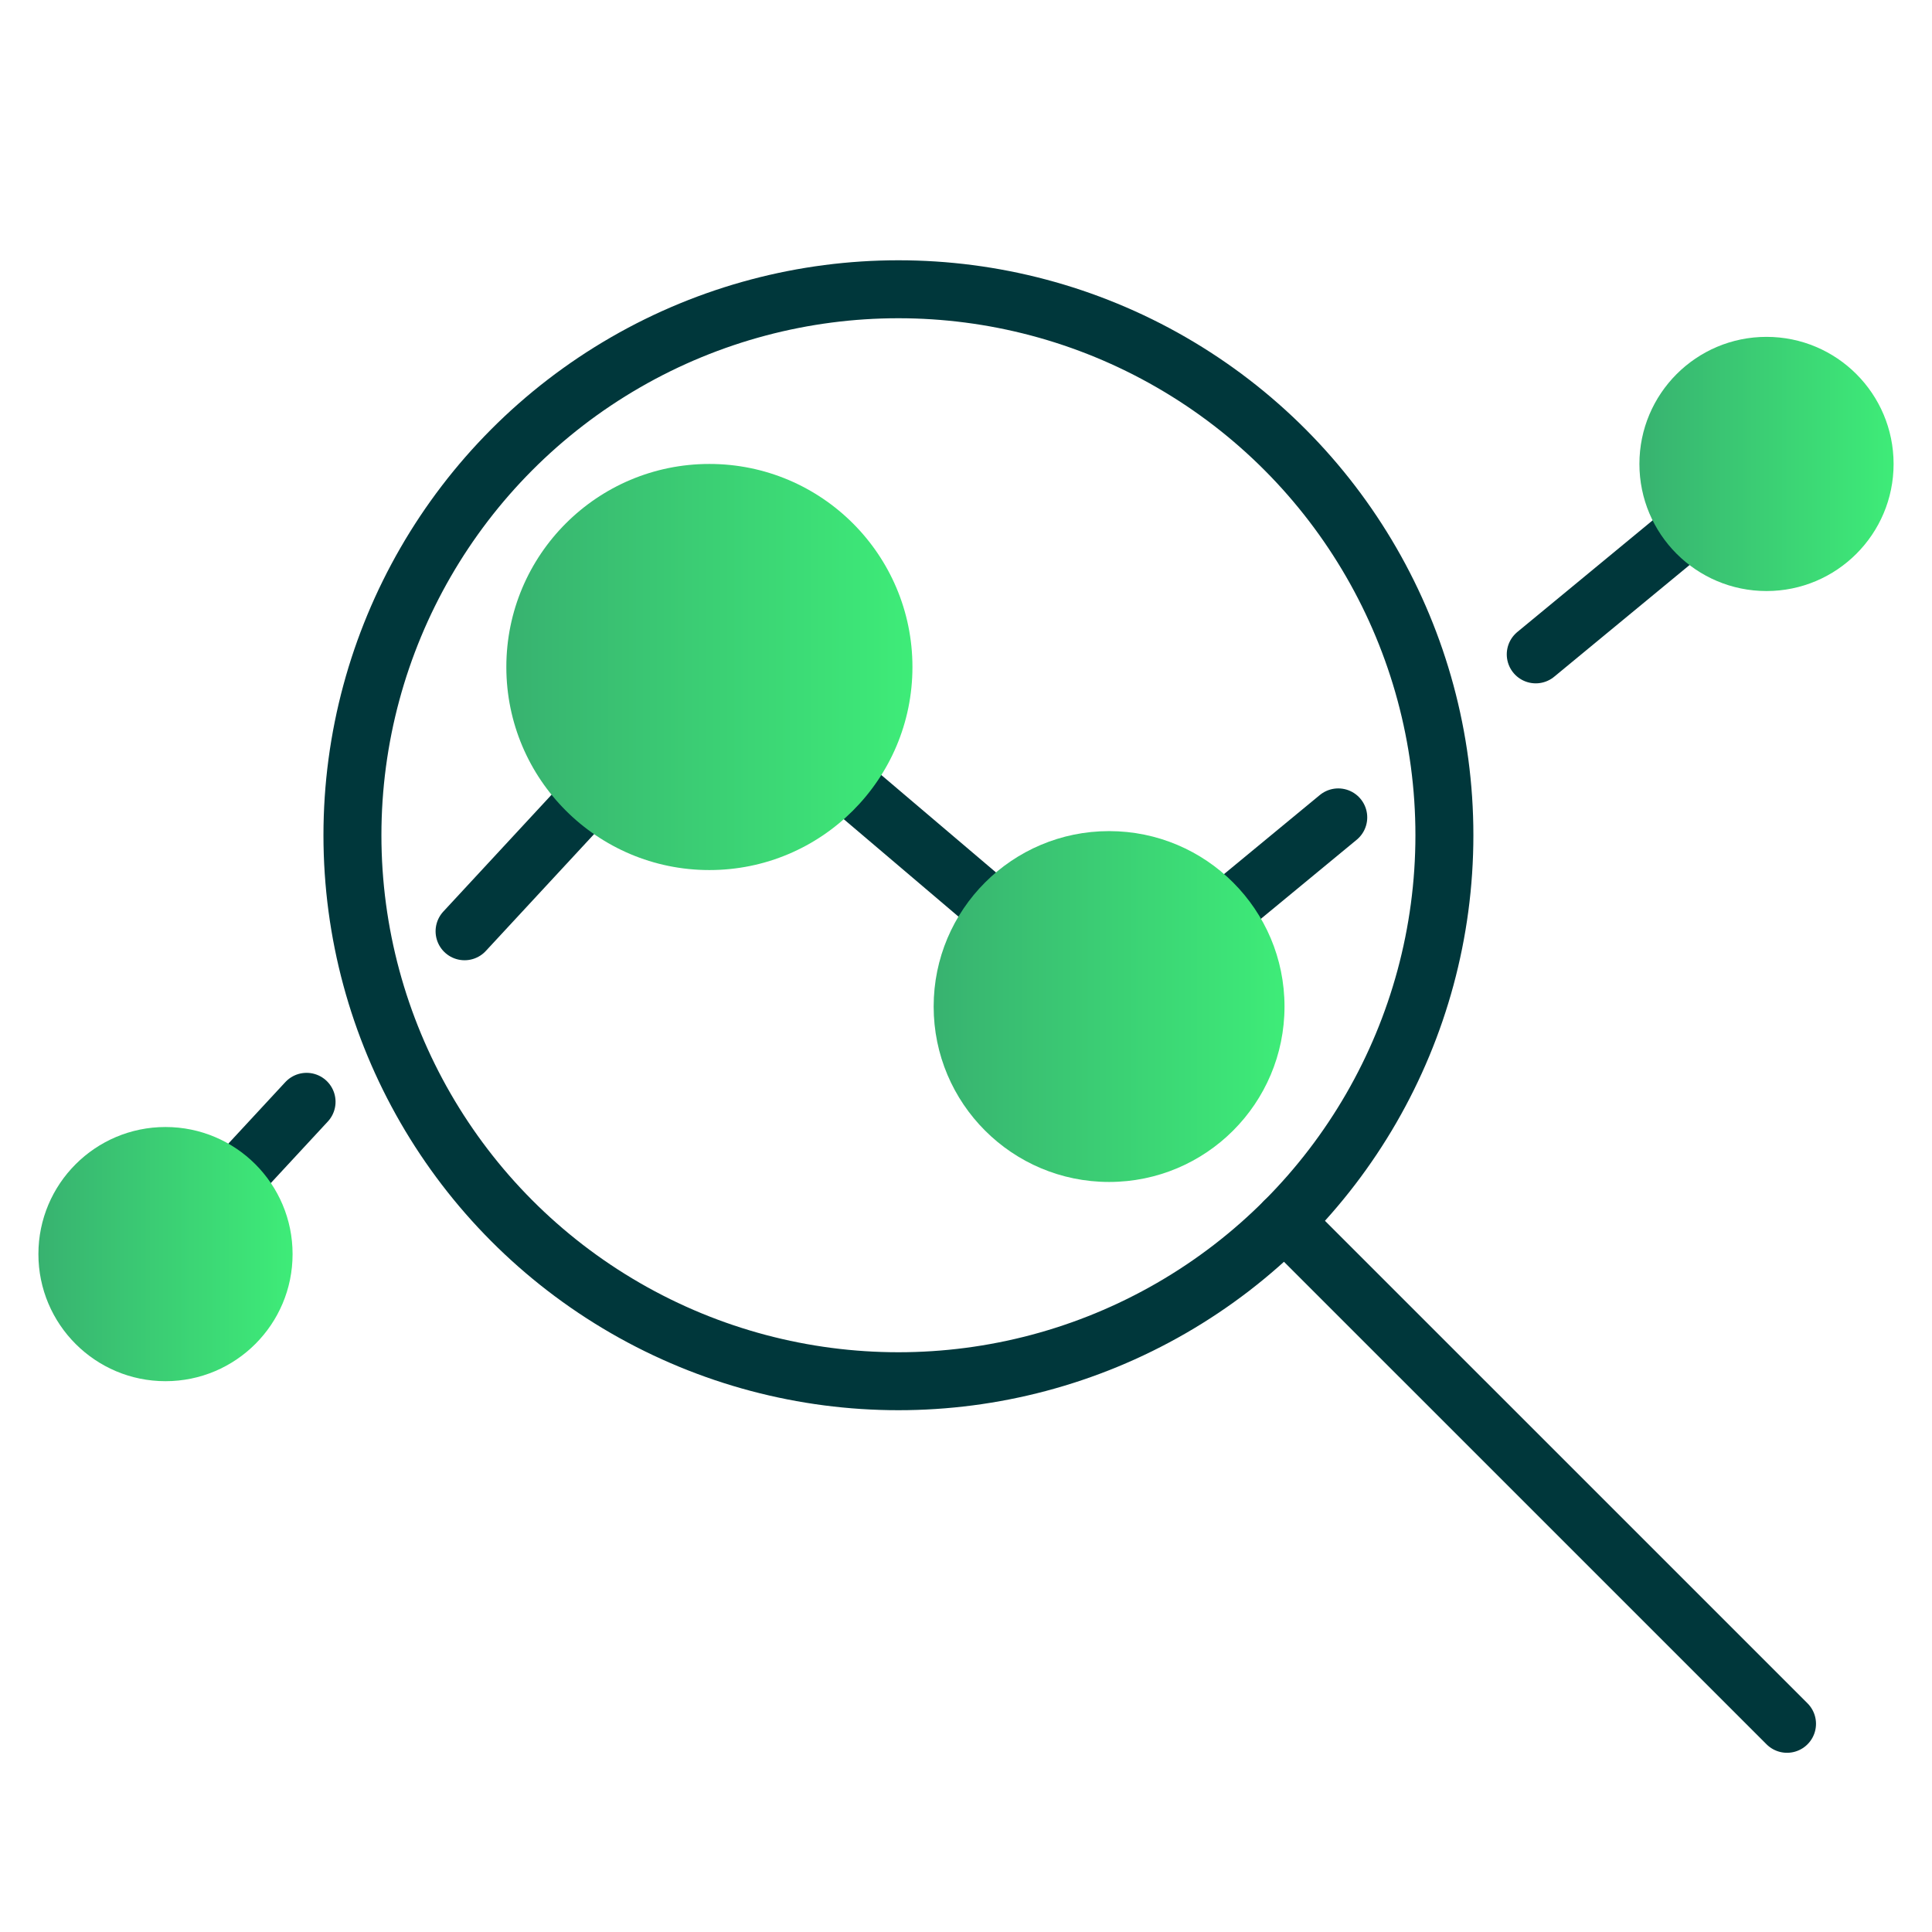
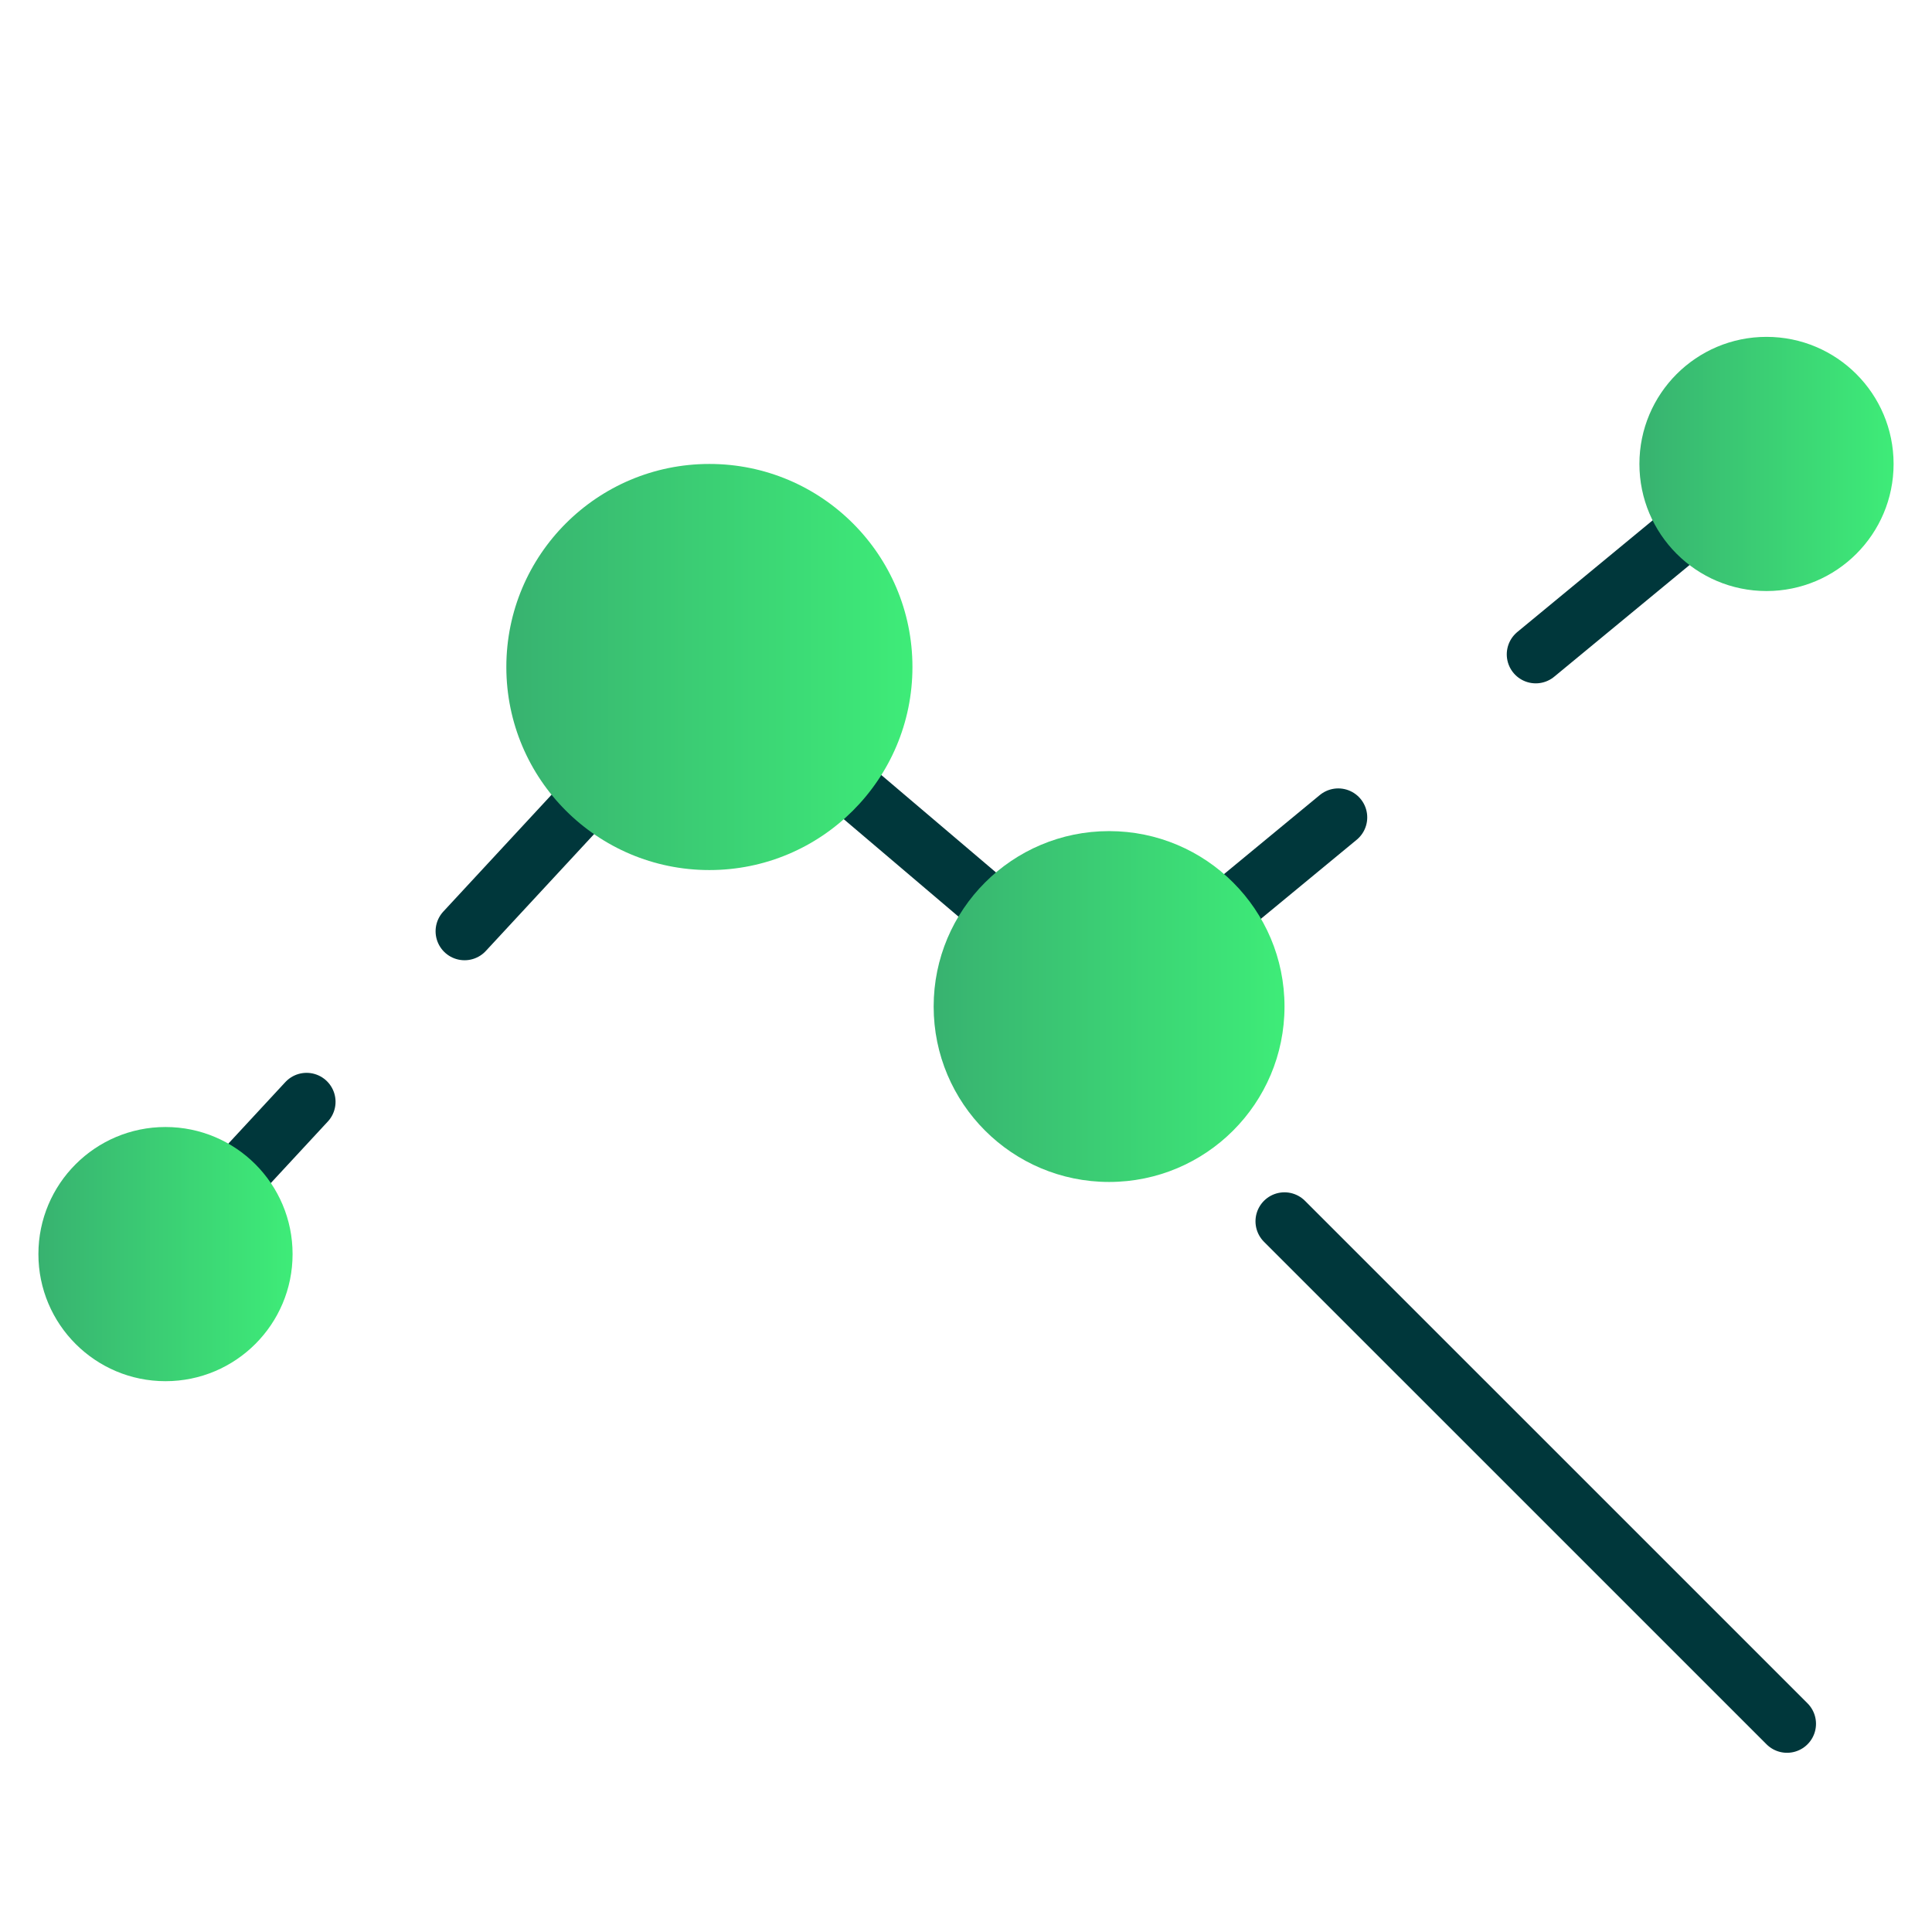
<svg xmlns="http://www.w3.org/2000/svg" xmlns:xlink="http://www.w3.org/1999/xlink" id="Layer_1" data-name="Layer 1" viewBox="0 0 50 50">
  <defs>
    <style>
      .cls-1 {
        fill: none;
        stroke: #00373b;
        stroke-linecap: round;
        stroke-linejoin: round;
        stroke-width: 1.5px;
      }

      .cls-2 {
        fill: url(#Fill_Gradient);
      }

      .cls-2, .cls-3, .cls-4, .cls-5 {
        stroke-width: 0px;
      }

      .cls-3 {
        fill: url(#Fill_Gradient-2);
      }

      .cls-4 {
        fill: url(#Fill_Gradient-4);
      }

      .cls-5 {
        fill: url(#Fill_Gradient-3);
      }
    </style>
    <linearGradient id="Fill_Gradient" data-name="Fill Gradient" x1=".994" y1="32.456" x2="7.572" y2="32.456" gradientUnits="userSpaceOnUse">
      <stop offset="0" stop-color="#38b270" />
      <stop offset="1" stop-color="#3eec78" />
    </linearGradient>
    <linearGradient id="Fill_Gradient-2" data-name="Fill Gradient" x1="42.428" y1="12.007" x2="49.006" y2="12.007" xlink:href="#Fill_Gradient" />
    <linearGradient id="Fill_Gradient-3" data-name="Fill Gradient" x1="13.103" y1="17.262" x2="23.614" y2="17.262" xlink:href="#Fill_Gradient" />
    <linearGradient id="Fill_Gradient-4" data-name="Fill Gradient" x1="24.163" y1="26.049" x2="33.242" y2="26.049" xlink:href="#Fill_Gradient" />
  </defs>
  <line class="cls-1" x1="39.745" y1="16.935" x2="45.717" y2="12.007" />
  <polyline class="cls-1" points="12.023 24.101 18.359 17.262 28.703 26.049 34.634 21.154" />
  <line class="cls-1" x1="4.283" y1="32.456" x2="7.934" y2="28.515" />
  <line class="cls-1" x1="46.248" y1="44.612" x2="33.242" y2="31.607" />
-   <circle class="cls-1" cx="23.251" cy="21.616" r="14.13" />
  <circle class="cls-2" cx="4.283" cy="32.456" r="3.289" />
  <circle class="cls-3" cx="45.717" cy="12.007" r="3.289" />
  <circle class="cls-5" cx="18.359" cy="17.262" r="5.255" />
  <circle class="cls-4" cx="28.703" cy="26.049" r="4.54" />
</svg>